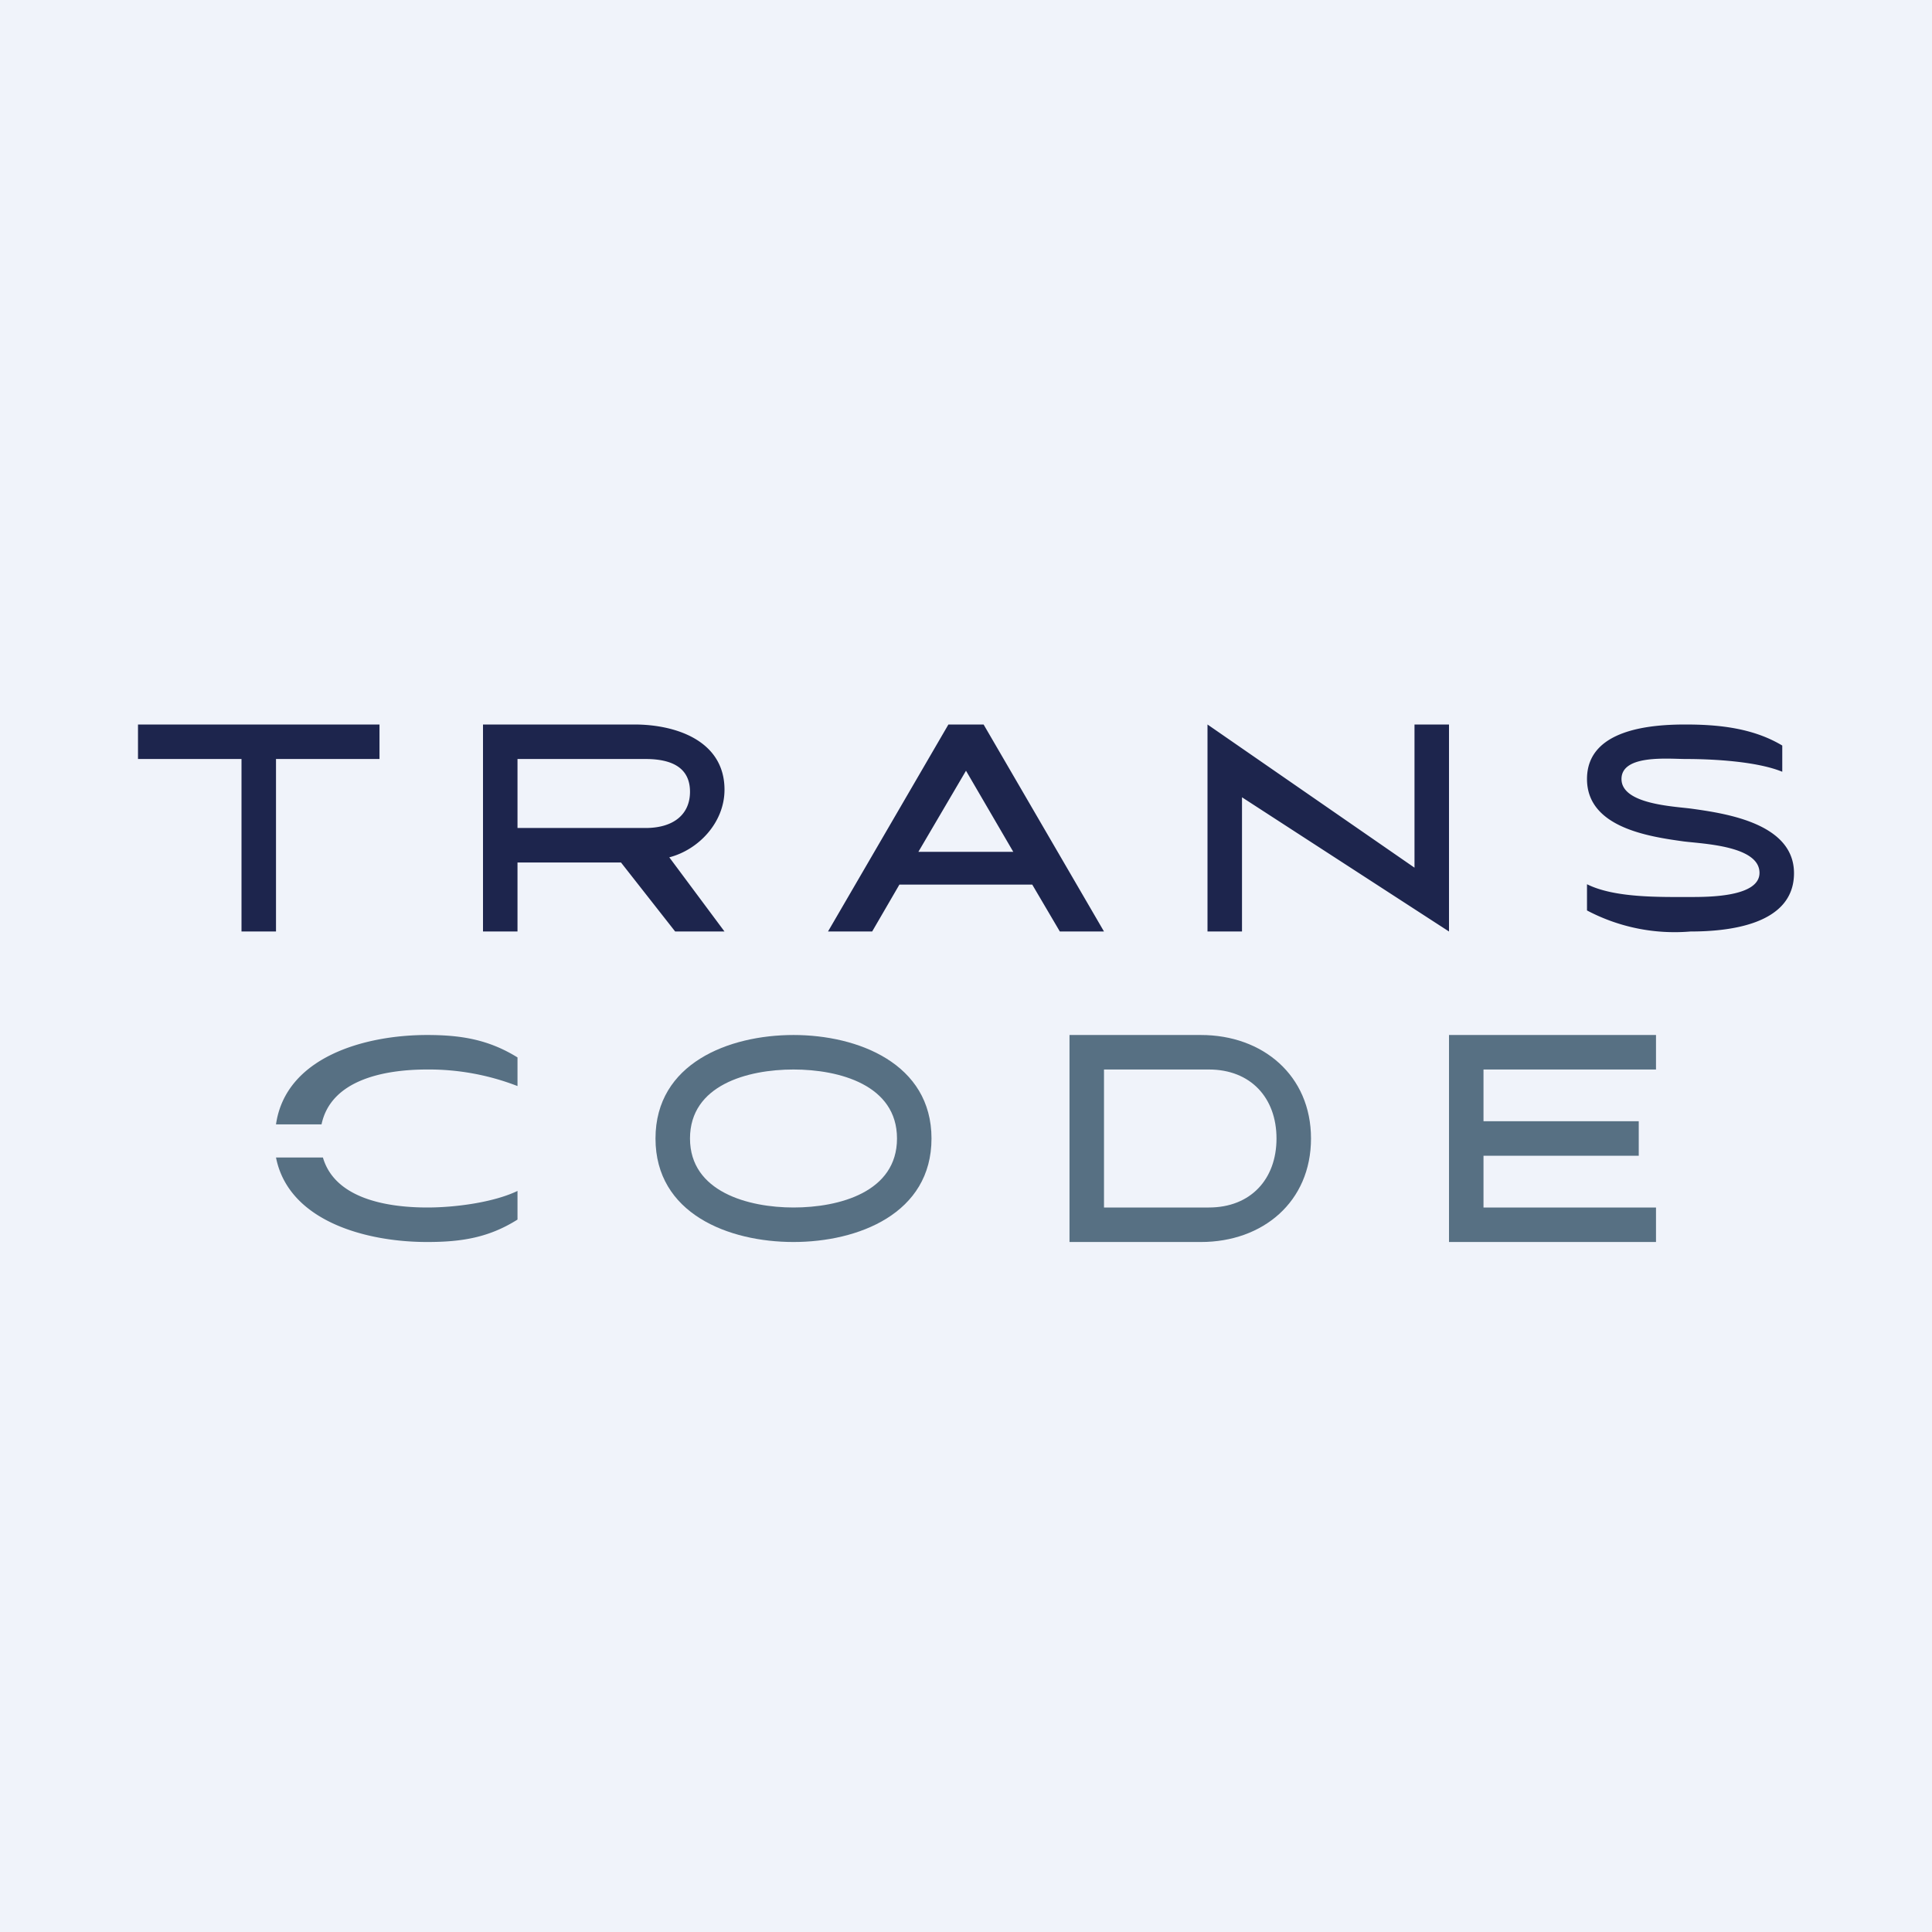
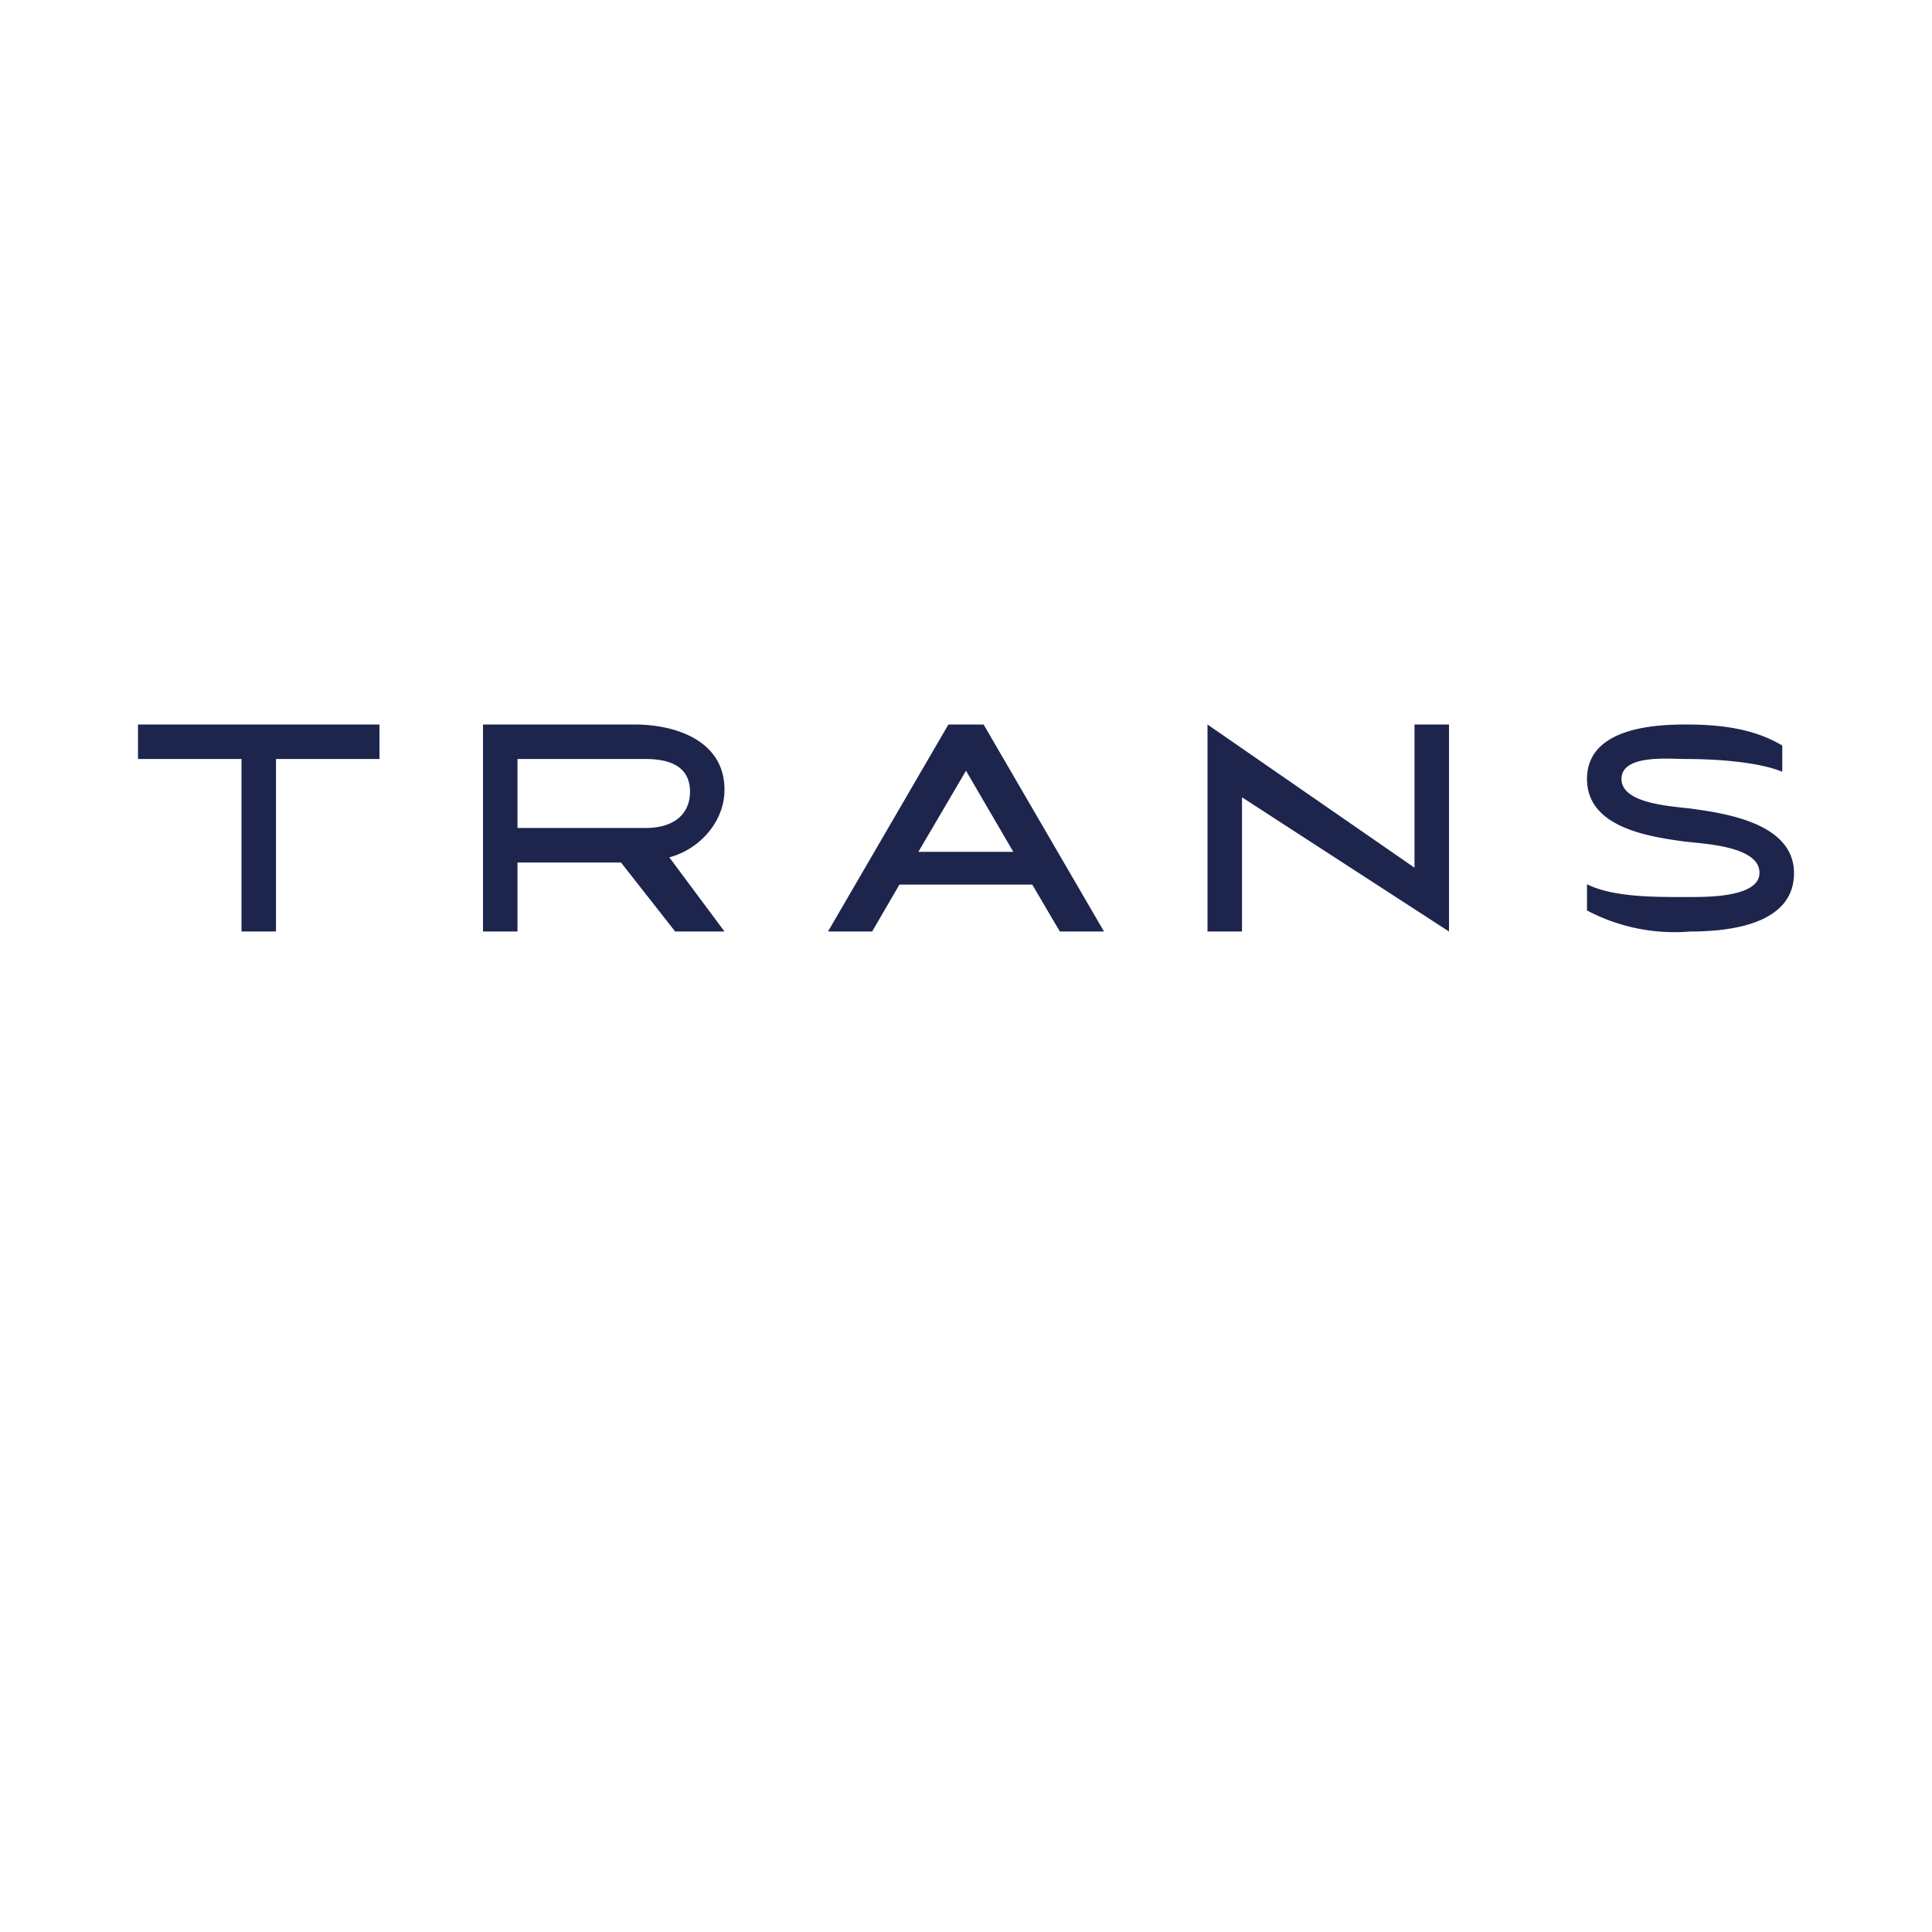
<svg xmlns="http://www.w3.org/2000/svg" width="56" height="56" viewBox="0 0 56 56">
-   <path fill="#F0F3FA" d="M0 0h56v56H0z" />
-   <path d="M47.5 32.5v1H43V35h5v1h-6v-6h6v1h-5v1.5h4.5ZM38 33c0 1.84-1.4 3-3.19 3H31v-6h3.81C36.6 30 38 31.17 38 33Zm-6 2h3.04c1.21 0 1.96-.82 1.96-2 0-1.18-.75-2-1.96-2H32v4ZM23 36c-1.88 0-4-.82-4-3s2.13-3 4-3 4 .83 4 3c0 2.18-2.13 3-4 3Zm0-1c1.33 0 3-.45 3-2s-1.67-2-3-2-3 .45-3 2 1.7 2 3 2Z" fill="#577083" />
  <path d="M51.66 22.37c-.73-.3-2-.37-2.79-.37-.5 0-1.87-.14-1.87.58 0 .73 1.5.79 2.03.86 1.01.14 2.97.43 2.97 1.87 0 1.51-1.93 1.69-3 1.69a5.44 5.44 0 0 1-3-.61v-.76c.8.4 2.11.37 3 .37.52 0 2 0 2-.7 0-.78-1.62-.84-2.19-.91-1.01-.14-2.81-.4-2.81-1.81 0-1.44 1.84-1.58 2.85-1.58.96 0 1.96.1 2.81.61v.76ZM35 21l6 4.15V21h1v6l-6-3.89V27h-1v-6ZM29.92 25.64h-3.85L25.28 27H24l3.49-6h1.02L32 27h-1.28l-.8-1.36Zm-3.3-.95h2.75L28 22.34l-1.38 2.35ZM14 27v-6h4.39c1.2 0 2.61.47 2.61 1.89 0 .95-.75 1.74-1.6 1.96L21 27h-1.43L18 25h-3v2h-1Zm1-5v2h3.71c.82 0 1.29-.4 1.29-1.05 0-.66-.47-.95-1.29-.95H15ZM11 21v1H8v5H7v-5H4v-1h7Z" fill="#1D254D" />
-   <path d="M9.36 33.55c.34 1.17 1.8 1.45 3.03 1.45.78 0 1.9-.14 2.61-.48v.83c-.84.53-1.64.65-2.62.65-1.8 0-4.02-.62-4.38-2.45h1.36ZM12.38 30c.98 0 1.78.13 2.62.65v.83a7.1 7.1 0 0 0-2.62-.48c-1.27 0-2.79.31-3.06 1.59H8c.28-1.94 2.55-2.59 4.38-2.59Z" fill="#577083" />
</svg>